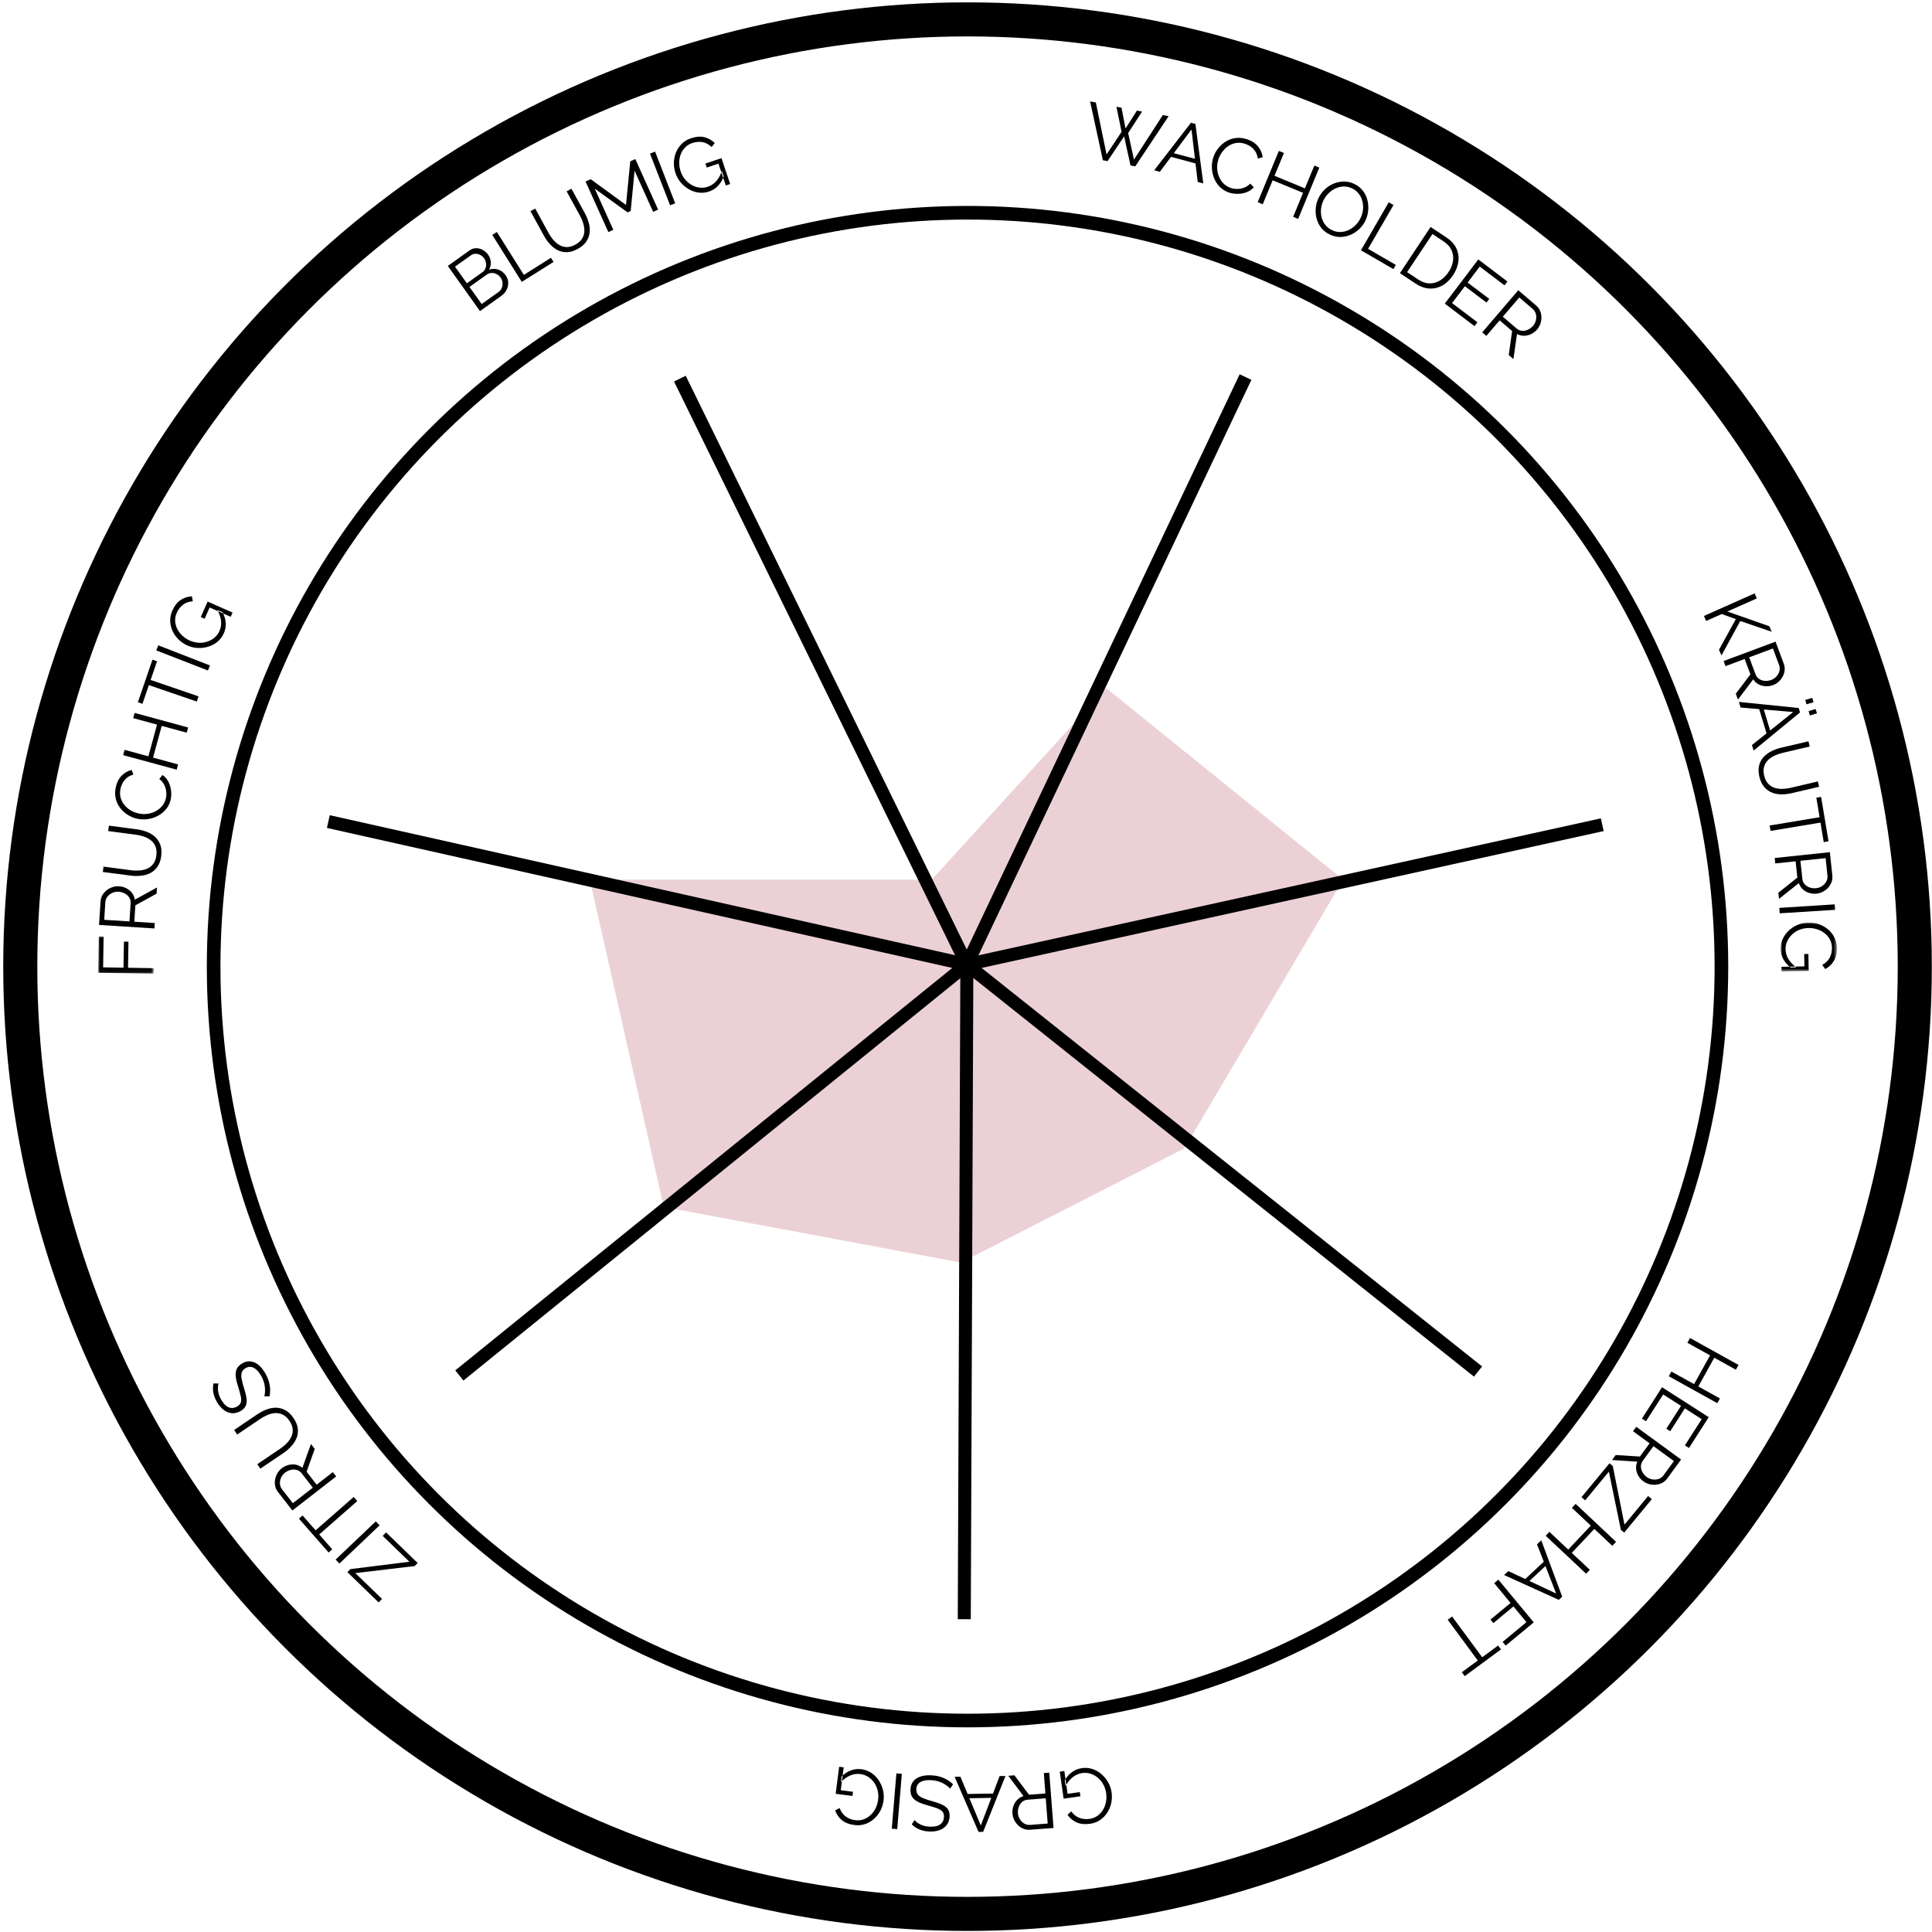
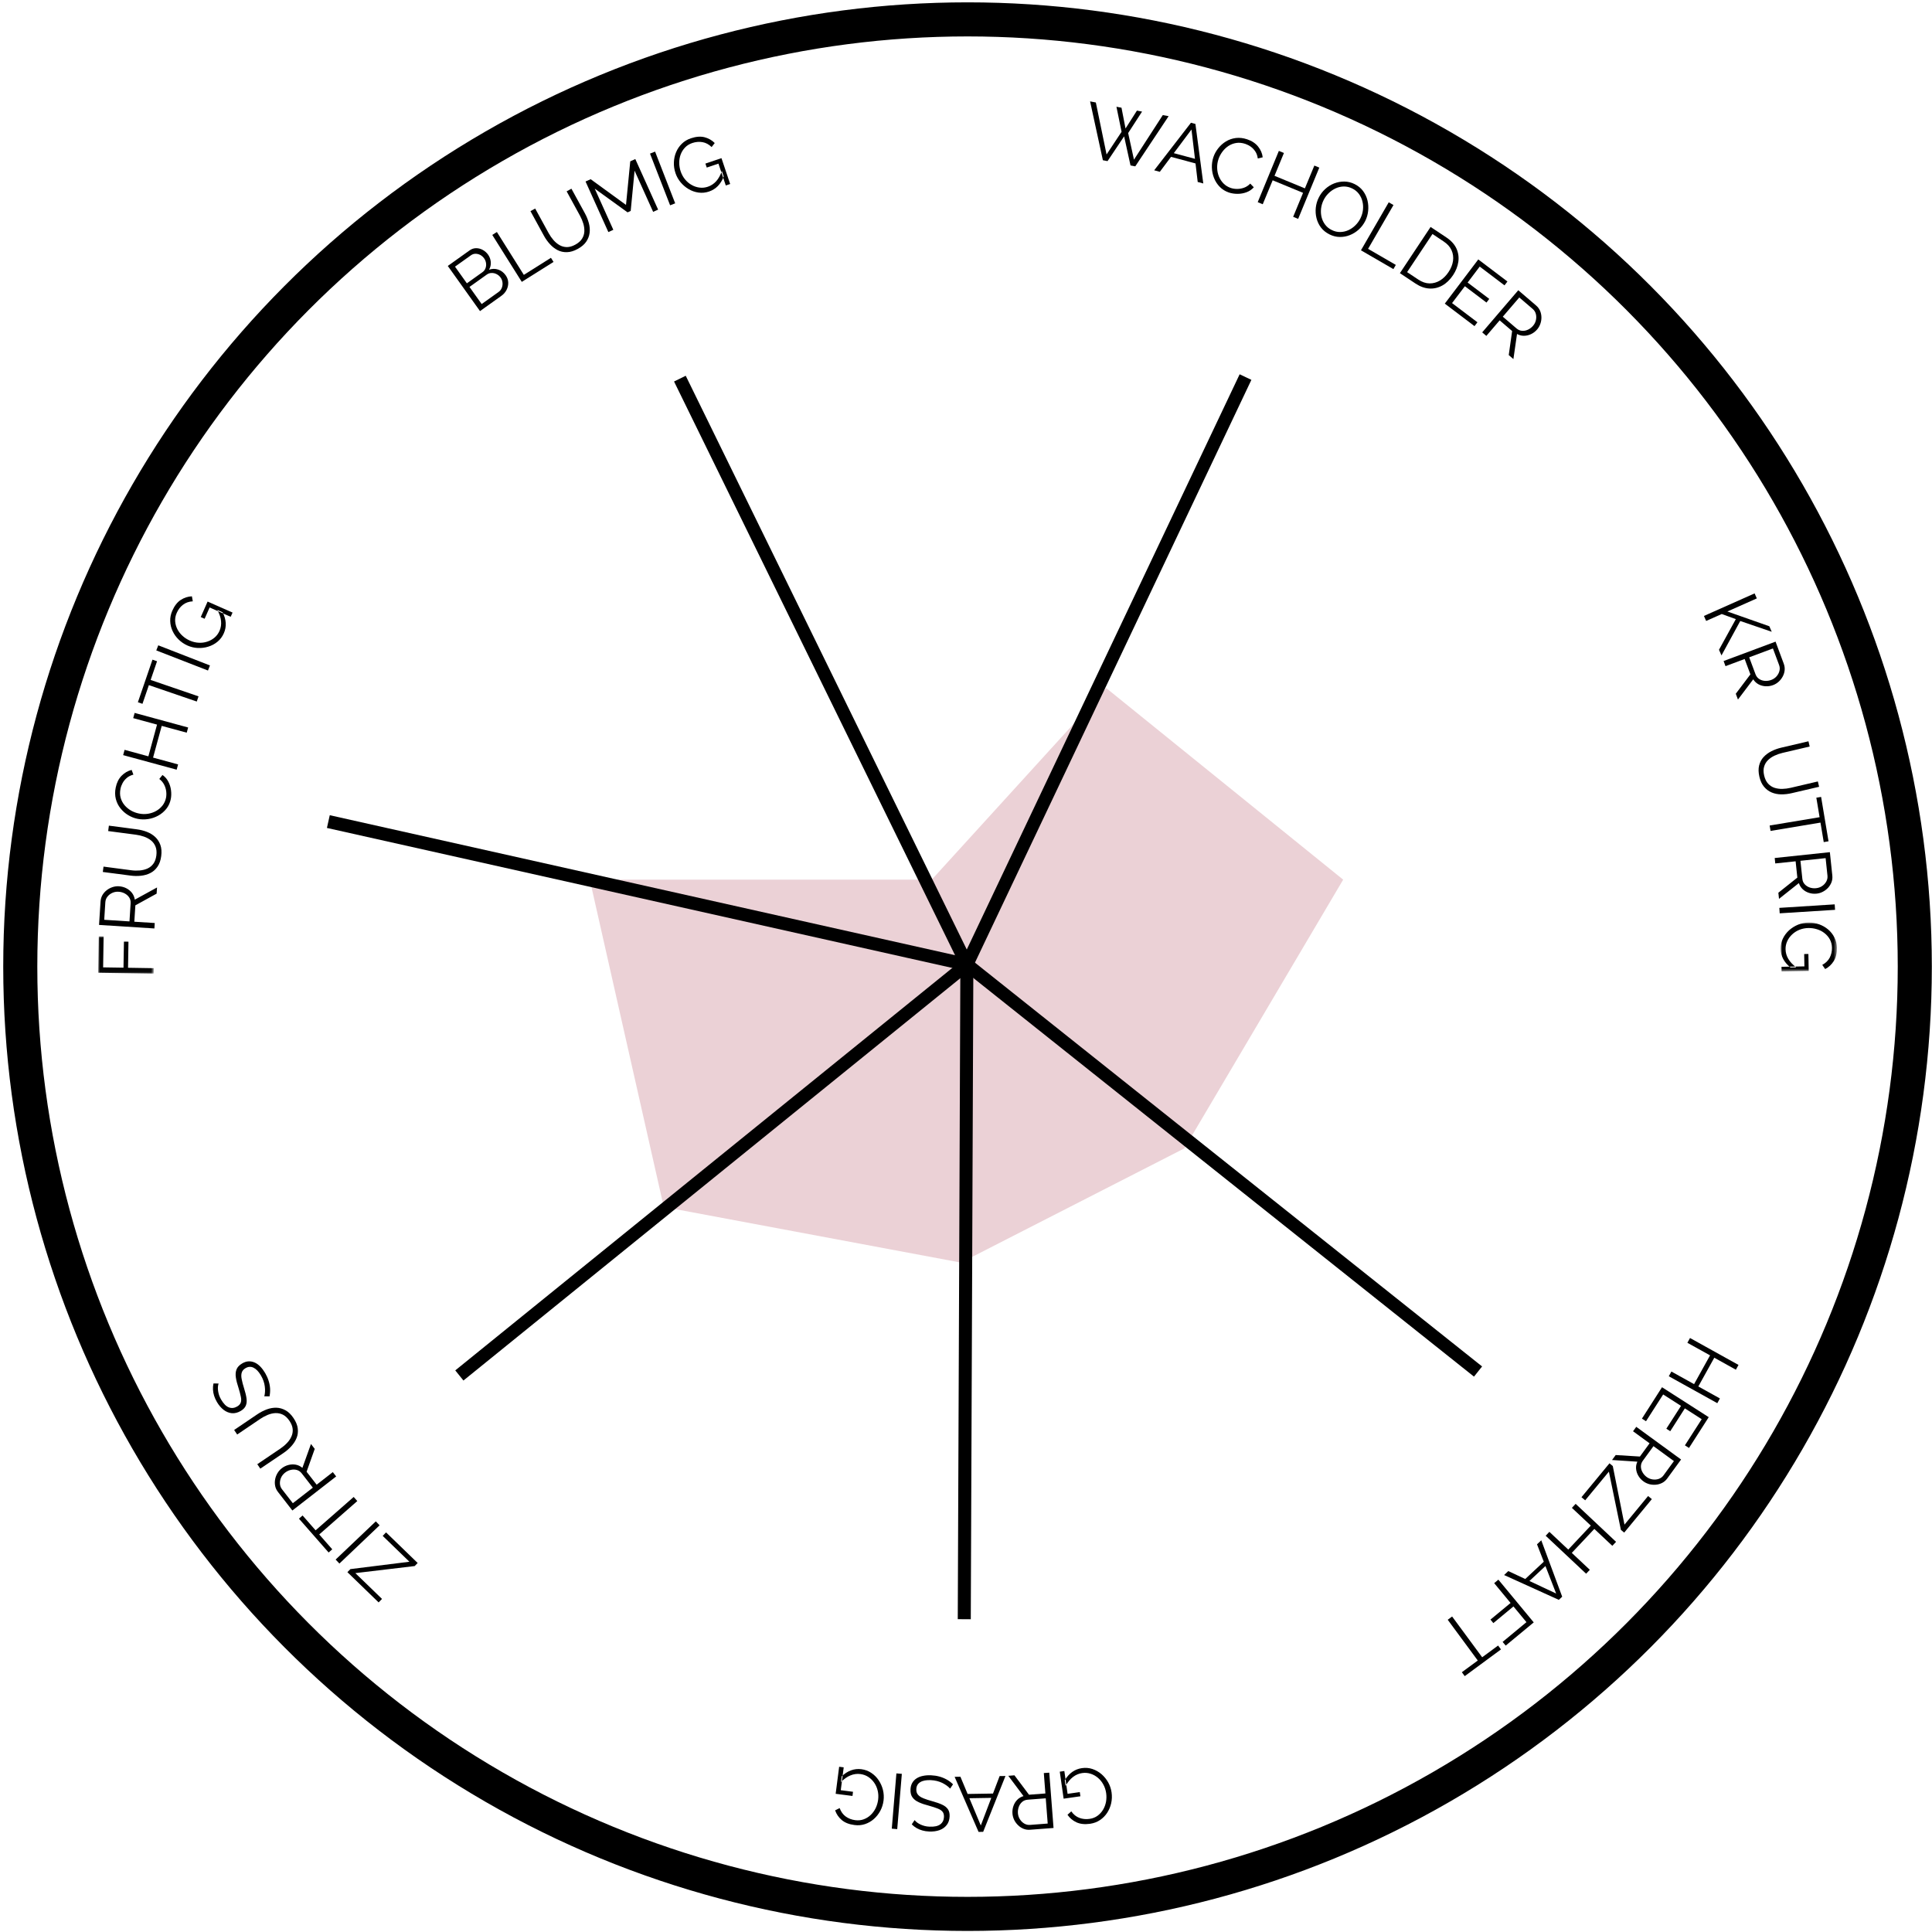
<svg xmlns="http://www.w3.org/2000/svg" xmlns:xlink="http://www.w3.org/1999/xlink" width="567px" height="567px" viewBox="0 0 567 567" version="1.1">
  <title>Group 4</title>
  <defs>
    <polygon id="path-1" points="0 0 16.501 0 16.501 14.339 0 14.339" />
    <polygon id="path-3" points="0 0 16.3 0 16.3 10.944 0 10.944" />
  </defs>
  <g id="Page-1" stroke="none" stroke-width="1" fill="none" fill-rule="evenodd">
    <g id="Desktop-HD" transform="translate(-88, -1307)">
      <g id="Group-4" transform="translate(93.949, 1312.689)">
        <polygon id="Fill-1" fill="#EBD1D6" points="318.692 196.242 388.241 252.469 341.643 331.331 276.078 364.857 188.853 348.533 167.144 252.469 267.501 252.469" />
        <g id="Group-2">
          <g id="Group-114" transform="translate(22.865, 24.065)">
            <g id="Group-106">
              <path d="M118.117,51.727 C117.796,51.276 117.406,50.94 116.932,50.703 C116.466,50.458 115.977,50.351 115.465,50.359 C114.953,50.367 114.479,50.52 114.043,50.833 L108.969,54.455 L112.545,59.476 L117.49,55.946 C117.941,55.625 118.262,55.22 118.453,54.731 C118.644,54.234 118.72,53.722 118.659,53.187 C118.606,52.652 118.43,52.163 118.117,51.727 L118.117,51.727 Z M104.72,48.502 L108.205,53.393 L112.759,50.137 C113.195,49.832 113.501,49.442 113.669,48.976 C113.845,48.502 113.898,48.013 113.829,47.493 C113.761,46.981 113.577,46.507 113.279,46.087 C112.958,45.636 112.568,45.3 112.125,45.063 C111.674,44.834 111.208,44.719 110.727,44.719 C110.245,44.727 109.794,44.88 109.382,45.178 L104.72,48.502 Z M119.584,51.024 C120.05,51.681 120.31,52.384 120.341,53.149 C120.371,53.898 120.203,54.624 119.852,55.327 C119.492,56.022 118.98,56.611 118.308,57.084 L112.056,61.547 L102.603,48.296 L108.984,43.741 C109.603,43.298 110.26,43.076 110.956,43.084 C111.636,43.091 112.293,43.267 112.897,43.611 C113.508,43.947 114.013,44.406 114.418,44.964 C114.892,45.621 115.152,46.347 115.22,47.149 C115.281,47.952 115.113,48.701 114.708,49.396 C115.625,49.083 116.527,49.068 117.406,49.366 C118.277,49.656 119.003,50.214 119.584,51.024 L119.584,51.024 Z" id="Fill-2" fill="#000000" />
              <polygon id="Fill-4" fill="#000000" points="124.318 52.97 115.66 39.191 117.012 38.335 124.922 50.914 132.878 45.908 133.634 47.116" />
              <path d="M140.745,43.297 C139.621,43.916 138.559,44.237 137.558,44.252 C136.565,44.283 135.647,44.076 134.822,43.648 C133.997,43.22 133.248,42.64 132.568,41.891 C131.887,41.149 131.299,40.316 130.802,39.407 L126.866,32.208 L128.25,31.451 L132.193,38.65 C132.598,39.384 133.072,40.072 133.607,40.691 C134.157,41.317 134.753,41.822 135.411,42.189 C136.068,42.563 136.779,42.754 137.55,42.762 C138.322,42.77 139.148,42.525 140.034,42.043 C140.944,41.547 141.601,40.958 142.014,40.286 C142.426,39.621 142.648,38.91 142.678,38.161 C142.709,37.412 142.61,36.64 142.373,35.861 C142.136,35.074 141.822,34.325 141.425,33.599 L137.482,26.4 L138.888,25.628 L142.831,32.827 C143.351,33.774 143.741,34.745 144.008,35.739 C144.268,36.732 144.344,37.68 144.222,38.597 C144.108,39.514 143.771,40.377 143.221,41.188 C142.671,41.99 141.845,42.693 140.745,43.297" id="Fill-6" fill="#000000" />
              <polygon id="Fill-8" fill="#000000" points="162.869 32.423 157.42 20.341 156.282 32.148 155.365 32.569 145.735 25.614 151.184 37.689 149.725 38.354 143.03 23.512 144.535 22.84 154.906 30.383 156.152 17.597 157.634 16.925 164.329 31.766" />
              <polygon id="Fill-10" fill="#000000" points="167.848 30.497 161.948 15.327 163.438 14.739 169.338 29.917" />
              <path d="M182.035,18.269 L178.603,19.423 L178.206,18.254 L182.921,16.664 L185.474,24.245 L184.19,24.681 L182.035,18.269 Z M179.276,26.454 C178.244,26.805 177.22,26.905 176.181,26.76 C175.149,26.614 174.186,26.278 173.277,25.743 C172.375,25.208 171.588,24.536 170.915,23.726 C170.25,22.923 169.754,22.029 169.425,21.043 C169.073,19.996 168.913,18.949 168.959,17.895 C168.997,16.84 169.211,15.846 169.608,14.906 C169.998,13.966 170.564,13.141 171.29,12.43 C172.016,11.72 172.895,11.185 173.919,10.841 C175.44,10.329 176.785,10.222 177.954,10.52 C179.115,10.825 180.117,11.391 180.942,12.224 L180.033,13.401 C179.222,12.614 178.328,12.132 177.35,11.964 C176.372,11.788 175.371,11.88 174.362,12.216 C173.506,12.507 172.795,12.942 172.23,13.538 C171.664,14.134 171.236,14.815 170.946,15.587 C170.663,16.366 170.518,17.176 170.526,18.032 C170.533,18.888 170.671,19.721 170.946,20.546 C171.244,21.418 171.664,22.197 172.214,22.87 C172.765,23.55 173.407,24.1 174.148,24.513 C174.882,24.941 175.669,25.201 176.479,25.3 C177.297,25.407 178.114,25.323 178.924,25.048 C179.864,24.734 180.675,24.199 181.362,23.443 C182.035,22.694 182.6,21.693 183.036,20.447 L183.579,22.06 C182.707,24.322 181.271,25.781 179.276,26.454 L179.276,26.454 Z" id="Fill-12" fill="#000000" />
              <polygon id="Fill-14" fill="#000000" points="298.838 1.574 300.321 1.857 301.505 7.956 304.852 2.705 306.358 2.996 302.277 9.293 303.981 17.104 312.441 4.02 314.153 4.341 304.363 19.068 302.965 18.8 301.092 10.264 296.224 17.531 294.856 17.272 291.104 0 292.793 0.321 295.941 15.583 300.343 8.926" />
              <path d="M321.885,16.859 L320.861,8.254 L315.672,15.193 L321.885,16.859 Z M320.708,6.267 L322.015,6.618 L324.323,24.089 L322.687,23.653 L322.045,18.212 L314.854,16.278 L311.568,20.672 L309.917,20.222 L320.708,6.267 Z" id="Fill-16" fill="#000000" />
              <path d="M327.288,16.366 C327.609,15.418 328.083,14.555 328.717,13.76 C329.344,12.965 330.093,12.293 330.964,11.758 C331.843,11.223 332.806,10.886 333.868,10.749 C334.93,10.619 336.046,10.741 337.2,11.131 C338.576,11.59 339.646,12.3 340.417,13.263 C341.174,14.219 341.633,15.266 341.763,16.412 L340.318,16.748 C340.211,15.953 339.974,15.273 339.6,14.708 C339.225,14.134 338.782,13.668 338.27,13.301 C337.758,12.935 337.215,12.66 336.657,12.468 C335.725,12.163 334.839,12.071 334.013,12.201 C333.18,12.331 332.416,12.621 331.721,13.072 C331.025,13.531 330.429,14.096 329.932,14.776 C329.428,15.449 329.038,16.183 328.778,16.962 C328.495,17.818 328.366,18.682 328.396,19.561 C328.419,20.447 328.595,21.272 328.916,22.052 C329.237,22.824 329.68,23.512 330.268,24.1 C330.849,24.689 331.56,25.124 332.385,25.407 C332.959,25.598 333.585,25.697 334.265,25.697 C334.946,25.697 335.618,25.575 336.291,25.33 C336.956,25.094 337.567,24.689 338.102,24.131 L339.149,25.208 C338.576,25.865 337.857,26.355 337.009,26.668 C336.161,26.981 335.289,27.134 334.38,27.134 C333.471,27.134 332.615,27.004 331.835,26.744 C330.781,26.385 329.886,25.835 329.153,25.078 C328.419,24.329 327.861,23.458 327.471,22.48 C327.089,21.509 326.875,20.485 326.845,19.415 C326.814,18.353 326.967,17.337 327.288,16.366" id="Fill-18" fill="#000000" />
              <polygon id="Fill-20" fill="#000000" points="358.372 19.437 352.167 34.478 350.699 33.881 353.604 26.843 344.685 23.159 341.773 30.19 340.298 29.579 346.504 14.531 347.994 15.143 345.228 21.845 354.146 25.528 356.92 18.834" />
              <path d="M359.641,28.961 C359.244,29.755 358.999,30.581 358.892,31.444 C358.793,32.3 358.839,33.141 359.03,33.943 C359.221,34.753 359.572,35.487 360.069,36.152 C360.566,36.817 361.208,37.352 362.01,37.742 C362.835,38.162 363.669,38.353 364.517,38.338 C365.35,38.322 366.152,38.139 366.909,37.795 C367.673,37.444 368.361,36.97 368.965,36.366 C369.576,35.77 370.057,35.09 370.44,34.333 C370.829,33.546 371.082,32.721 371.181,31.865 C371.28,31.009 371.234,30.176 371.028,29.358 C370.837,28.54 370.485,27.807 369.989,27.149 C369.5,26.492 368.858,25.965 368.07,25.575 C367.245,25.162 366.42,24.971 365.579,24.979 C364.746,24.987 363.944,25.17 363.187,25.514 C362.423,25.865 361.735,26.332 361.124,26.935 C360.505,27.531 360.015,28.212 359.641,28.961 M361.361,39.033 C360.336,38.521 359.503,37.856 358.869,37.031 C358.242,36.206 357.807,35.288 357.555,34.287 C357.302,33.279 357.234,32.254 357.341,31.207 C357.455,30.168 357.738,29.175 358.212,28.242 C358.686,27.272 359.32,26.431 360.107,25.72 C360.879,25.01 361.758,24.459 362.721,24.077 C363.691,23.703 364.693,23.519 365.732,23.527 C366.764,23.542 367.765,23.787 368.735,24.268 C369.759,24.78 370.592,25.46 371.211,26.293 C371.838,27.134 372.266,28.059 372.511,29.068 C372.755,30.076 372.816,31.1 372.709,32.14 C372.602,33.179 372.32,34.157 371.869,35.074 C371.38,36.045 370.745,36.886 369.966,37.596 C369.186,38.307 368.315,38.857 367.352,39.24 C366.397,39.629 365.396,39.805 364.364,39.79 C363.332,39.774 362.339,39.522 361.361,39.033" id="Fill-22" fill="#000000" />
              <polygon id="Fill-24" fill="#000000" points="370.597 43.704 378.751 29.619 380.142 30.422 372.691 43.276 380.83 47.992 380.119 49.222" />
              <path d="M396.293,50.096 C397.019,49.011 397.454,47.918 397.615,46.81 C397.768,45.71 397.623,44.663 397.179,43.677 C396.736,42.691 395.957,41.827 394.848,41.094 L391.585,38.923 L384.142,50.111 L387.412,52.282 C388.528,53.031 389.636,53.405 390.729,53.421 C391.822,53.428 392.854,53.138 393.809,52.557 C394.764,51.976 395.59,51.151 396.293,50.096 L396.293,50.096 Z M382.025,50.41 L391.035,36.852 L395.636,39.909 C397.072,40.864 398.066,41.965 398.631,43.21 C399.189,44.456 399.365,45.748 399.174,47.093 C398.975,48.438 398.463,49.737 397.638,50.983 C396.721,52.358 395.659,53.382 394.459,54.047 C393.251,54.712 391.975,55.003 390.63,54.919 C389.285,54.834 387.947,54.345 386.618,53.466 L382.025,50.41 Z" id="Fill-26" fill="#000000" />
              <polygon id="Fill-28" fill="#000000" points="404.778 64.828 403.922 65.959 395.202 59.356 405.03 46.38 413.582 52.86 412.726 53.992 405.451 48.481 401.905 53.166 408.248 57.966 407.438 59.043 401.095 54.244 397.334 59.196" />
              <path d="M412.226,63.187 L416.269,66.649 C416.758,67.061 417.293,67.291 417.882,67.329 C418.47,67.375 419.059,67.26 419.624,66.993 C420.19,66.725 420.679,66.351 421.099,65.862 C421.535,65.365 421.81,64.807 421.947,64.188 C422.085,63.569 422.077,62.973 421.924,62.384 C421.772,61.803 421.458,61.307 420.992,60.909 L417.064,57.547 L412.226,63.187 Z M406.181,67.787 L416.766,55.422 L421.986,59.893 C422.528,60.351 422.91,60.879 423.17,61.475 C423.422,62.071 423.545,62.705 423.56,63.363 C423.568,64.02 423.468,64.662 423.247,65.273 C423.04,65.884 422.727,66.427 422.322,66.909 C421.817,67.497 421.229,67.963 420.556,68.284 C419.876,68.613 419.181,68.781 418.455,68.789 C417.744,68.796 417.056,68.62 416.399,68.261 L415.337,75.628 L413.969,74.452 L414.962,67.398 L411.302,64.264 L407.396,68.827 L406.181,67.787 Z" id="Fill-30" fill="#000000" />
              <polygon id="Fill-32" fill="#000000" points="471.253 151.014 486.125 144.396 486.775 145.863 478.131 149.707 490.443 154.04 491.154 155.66 481.914 152.497 476.404 162.6 475.671 160.941 480.615 151.946 476.481 150.448 471.903 152.481" />
              <path d="M484.538,163.153 L486.395,168.136 C486.624,168.74 486.984,169.206 487.48,169.519 C487.969,169.84 488.535,170.023 489.162,170.069 C489.788,170.107 490.407,170.016 491.011,169.794 C491.622,169.565 492.142,169.213 492.562,168.74 C492.975,168.266 493.266,167.738 493.411,167.15 C493.564,166.561 493.525,165.988 493.311,165.407 L491.5,160.555 L484.538,163.153 Z M477.026,164.246 L492.272,158.552 L494.672,165.002 C494.916,165.66 495.008,166.309 494.939,166.959 C494.878,167.601 494.679,168.22 494.366,168.801 C494.053,169.381 493.655,169.886 493.174,170.321 C492.685,170.757 492.157,171.078 491.569,171.3 C490.835,171.575 490.102,171.689 489.353,171.651 C488.596,171.605 487.908,171.422 487.274,171.078 C486.64,170.734 486.128,170.245 485.723,169.611 L481.237,175.549 L480.602,173.845 L484.89,168.159 L483.208,163.65 L477.583,165.751 L477.026,164.246 Z" id="Fill-34" fill="#000000" />
-               <path d="M501.972,178.945 L504.035,178.318 L504.417,179.587 L502.361,180.221 L501.972,178.945 Z M500.978,175.674 L503.042,175.047 L503.424,176.324 L501.368,176.95 L500.978,175.674 Z M490.684,184.631 L497.455,179.213 L488.819,178.471 L490.684,184.631 Z M499.06,178.028 L499.45,179.327 L485.839,190.523 L485.342,188.903 L489.629,185.472 L487.467,178.357 L482.01,177.89 L481.506,176.24 L499.06,178.028 Z" id="Fill-36" fill="#000000" />
              <path d="M487.531,198.208 C487.24,196.954 487.21,195.846 487.454,194.883 C487.699,193.913 488.142,193.087 488.769,192.407 C489.403,191.727 490.175,191.161 491.069,190.703 C491.971,190.252 492.926,189.908 493.935,189.671 L501.929,187.799 L502.288,189.335 L494.302,191.207 C493.476,191.398 492.697,191.673 491.948,192.025 C491.191,192.384 490.557,192.827 490.022,193.362 C489.487,193.897 489.113,194.532 488.906,195.273 C488.685,196.014 488.7,196.878 488.929,197.856 C489.166,198.865 489.556,199.66 490.091,200.233 C490.618,200.806 491.245,201.211 491.956,201.448 C492.674,201.677 493.438,201.784 494.264,201.769 C495.074,201.746 495.891,201.647 496.694,201.456 L504.688,199.583 L505.055,201.15 L497.061,203.015 C495.998,203.267 494.967,203.381 493.943,203.374 C492.919,203.358 491.979,203.175 491.13,202.816 C490.274,202.457 489.533,201.906 488.906,201.157 C488.272,200.416 487.814,199.43 487.531,198.208" id="Fill-38" fill="#000000" />
              <polygon id="Fill-40" fill="#000000" points="506.413 217.384 505.457 211.66 490.807 214.105 490.54 212.516 505.198 210.078 504.242 204.354 505.641 204.124 507.819 217.147" />
              <path d="M499.576,222.869 L500.134,228.158 C500.202,228.792 500.432,229.335 500.837,229.763 C501.234,230.198 501.731,230.512 502.327,230.718 C502.923,230.917 503.55,230.978 504.184,230.909 C504.834,230.84 505.43,230.634 505.95,230.275 C506.469,229.923 506.882,229.48 507.165,228.945 C507.455,228.418 507.57,227.844 507.509,227.241 L506.966,222.09 L499.576,222.869 Z M492.025,222.052 L508.212,220.34 L508.93,227.18 C508.999,227.883 508.93,228.54 508.701,229.144 C508.471,229.747 508.135,230.298 507.692,230.787 C507.241,231.268 506.729,231.658 506.148,231.956 C505.575,232.262 504.971,232.438 504.352,232.506 C503.573,232.59 502.831,232.522 502.113,232.292 C501.402,232.071 500.776,231.712 500.248,231.222 C499.729,230.733 499.347,230.13 499.11,229.419 L493.286,234.042 L493.095,232.246 L498.666,227.806 L498.162,223.022 L492.186,223.649 L492.025,222.052 Z" id="Fill-42" fill="#000000" />
              <polygon id="Fill-44" fill="#000000" points="493.382 236.687 509.629 235.656 509.736 237.261 493.489 238.285" />
              <g id="Group-48" transform="translate(493.769, 240.996)">
                <mask id="mask-2" fill="white">
                  <use xlink:href="#path-1" />
                </mask>
                <g id="Clip-47" />
                <path d="M6.971,12.864 L6.903,9.242 L8.141,9.219 L8.232,14.194 L0.231,14.339 L0.208,12.986 L6.971,12.864 Z M0.002,7.767 C-0.021,6.674 0.193,5.665 0.644,4.725 C1.087,3.785 1.714,2.967 2.485,2.257 C3.273,1.561 4.151,1.011 5.122,0.613 C6.093,0.224 7.101,0.017 8.133,0.002 C9.234,-0.021 10.281,0.147 11.266,0.506 C12.26,0.866 13.154,1.37 13.926,2.027 C14.706,2.685 15.325,3.472 15.775,4.381 C16.242,5.291 16.479,6.284 16.501,7.369 C16.532,8.974 16.226,10.289 15.584,11.305 C14.95,12.329 14.109,13.109 13.062,13.651 L12.214,12.421 C13.208,11.886 13.941,11.175 14.4,10.304 C14.851,9.417 15.08,8.447 15.057,7.377 C15.042,6.475 14.828,5.665 14.438,4.939 C14.048,4.228 13.513,3.609 12.864,3.105 C12.222,2.593 11.488,2.211 10.663,1.966 C9.853,1.714 9.012,1.592 8.141,1.607 C7.224,1.622 6.36,1.79 5.542,2.111 C4.732,2.432 4.014,2.883 3.395,3.464 C2.768,4.037 2.287,4.702 1.943,5.443 C1.591,6.192 1.423,6.995 1.438,7.851 C1.461,8.844 1.721,9.784 2.241,10.655 C2.753,11.534 3.54,12.367 4.587,13.162 L2.898,13.193 C1.003,11.68 0.04,9.868 0.002,7.767 L0.002,7.767 Z" id="Fill-46" fill="#000000" mask="url(#mask-2)" />
              </g>
              <polygon id="Fill-49" fill="#000000" points="475.178 382.048 460.941 374.146 461.705 372.763 468.362 376.462 473.054 368.017 466.397 364.326 467.169 362.92 481.399 370.822 480.627 372.228 474.292 368.705 469.607 377.142 475.943 380.657" />
              <polygon id="Fill-51" fill="#000000" points="454.252 387.347 453.06 386.576 458.952 377.367 472.663 386.155 466.87 395.189 465.67 394.424 470.599 386.744 465.655 383.572 461.367 390.275 460.221 389.541 464.524 382.839 459.289 379.491" />
              <path d="M456.446,394.661 L453.313,398.956 C452.939,399.476 452.755,400.034 452.755,400.622 C452.763,401.211 452.916,401.784 453.229,402.326 C453.535,402.877 453.955,403.343 454.467,403.725 C455.002,404.099 455.583,404.344 456.209,404.428 C456.836,404.52 457.432,404.459 457.998,404.268 C458.571,404.061 459.037,403.725 459.396,403.228 L462.446,399.04 L456.446,394.661 Z M451.395,388.991 L464.547,398.582 L460.489,404.138 C460.084,404.703 459.58,405.139 459.007,405.437 C458.426,405.735 457.814,405.918 457.157,405.972 C456.492,406.033 455.85,405.979 455.224,405.819 C454.597,405.643 454.031,405.383 453.519,405.009 C452.893,404.558 452.388,404.008 452.006,403.358 C451.624,402.716 451.41,402.028 451.341,401.31 C451.28,400.592 451.402,399.896 451.716,399.216 L444.287,398.727 L445.357,397.267 L452.465,397.71 L455.3,393.828 L450.447,390.29 L451.395,388.991 Z" id="Fill-53" fill="#000000" />
              <polygon id="Fill-55" fill="#000000" points="444.505 400.498 447.937 417.693 454.868 409.294 455.969 410.203 447.853 420.031 446.882 419.229 443.359 402.141 436.404 410.555 435.311 409.646 443.527 399.695" />
              <polygon id="Fill-57" fill="#000000" points="436.676 432.097 424.808 420.955 425.893 419.808 431.434 425.013 438.052 417.974 432.504 412.77 433.604 411.593 445.465 422.743 444.365 423.912 439.084 418.952 432.473 425.983 437.762 430.951" />
              <path d="M420.041,434.232 L427.882,437.915 L424.741,429.845 L420.041,434.232 Z M429.655,438.84 L428.661,439.765 L412.605,432.482 L413.843,431.32 L418.81,433.651 L424.252,428.576 L422.265,423.464 L423.518,422.294 L429.655,438.84 Z" id="Fill-59" fill="#000000" />
              <polygon id="Fill-61" fill="#000000" points="410.928 433.843 421.306 446.384 413.075 453.194 412.174 452.109 419.166 446.316 415.353 441.7 409.453 446.591 408.605 445.559 414.504 440.683 409.697 434.867" />
              <polygon id="Fill-63" fill="#000000" points="400.211 461.01 404.881 457.571 396.061 445.61 397.353 444.655 406.172 456.615 410.849 453.176 411.69 454.315 401.052 462.156" />
              <path d="M288.703,489.153 C289.781,488.993 290.813,489.084 291.799,489.413 C292.792,489.749 293.679,490.261 294.473,490.942 C295.261,491.637 295.918,492.439 296.43,493.356 C296.934,494.274 297.263,495.244 297.408,496.276 C297.561,497.361 297.523,498.423 297.293,499.455 C297.064,500.472 296.667,501.412 296.109,502.275 C295.551,503.123 294.848,503.834 294,504.4 C293.159,504.965 292.196,505.324 291.118,505.485 C289.529,505.706 288.199,505.561 287.106,505.057 C286.006,504.553 285.134,503.811 284.47,502.841 L285.585,501.847 C286.243,502.772 287.03,503.406 287.954,503.75 C288.887,504.102 289.88,504.201 290.943,504.048 C291.837,503.926 292.616,503.62 293.281,503.139 C293.946,502.657 294.489,502.053 294.909,501.358 C295.337,500.647 295.62,499.868 295.78,499.027 C295.925,498.194 295.941,497.338 295.818,496.475 C295.688,495.573 295.413,494.724 294.993,493.968 C294.58,493.196 294.045,492.539 293.396,491.989 C292.746,491.446 292.035,491.041 291.241,490.796 C290.453,490.544 289.643,490.475 288.795,490.598 C287.817,490.735 286.923,491.117 286.105,491.736 C285.303,492.348 284.569,493.227 283.912,494.373 L283.675,492.692 C284.943,490.628 286.625,489.451 288.703,489.153 L288.703,489.153 Z M284.5,496.696 L288.084,496.184 L288.26,497.415 L283.338,498.118 L282.207,490.193 L283.545,490.002 L284.5,496.696 Z" id="Fill-65" fill="#000000" />
              <path d="M278.091,498.012 L272.794,498.417 C272.152,498.471 271.602,498.685 271.159,499.074 C270.716,499.457 270.387,499.946 270.173,500.542 C269.959,501.13 269.875,501.742 269.921,502.384 C269.974,503.041 270.165,503.637 270.509,504.172 C270.846,504.707 271.274,505.127 271.801,505.433 C272.321,505.731 272.886,505.861 273.49,505.815 L278.664,505.418 L278.091,498.012 Z M279.122,490.485 L280.376,506.717 L273.513,507.236 C272.817,507.298 272.168,507.198 271.564,506.954 C270.953,506.709 270.418,506.358 269.951,505.891 C269.478,505.433 269.095,504.906 268.813,504.325 C268.538,503.736 268.369,503.133 268.324,502.514 C268.262,501.734 268.354,500.993 268.599,500.282 C268.843,499.571 269.218,498.96 269.722,498.448 C270.227,497.928 270.838,497.569 271.564,497.363 L267.101,491.409 L268.904,491.264 L273.176,496.958 L277.984,496.591 L277.525,490.599 L279.122,490.485 Z" id="Fill-67" fill="#000000" />
              <path d="M255.682,497.989 L259.03,505.983 L262.11,497.882 L255.682,497.989 Z M259.725,507.848 L258.373,507.871 L251.349,491.707 L253.046,491.677 L255.163,496.736 L262.606,496.614 L264.555,491.486 L266.267,491.463 L259.725,507.848 Z" id="Fill-69" fill="#000000" />
              <path d="M239.599,504.408 C239.813,504.676 240.073,504.92 240.371,505.142 C240.669,505.356 241.005,505.547 241.38,505.723 C241.754,505.891 242.152,506.028 242.587,506.143 C243.015,506.25 243.481,506.319 243.971,506.334 C245.384,506.403 246.447,506.166 247.127,505.661 C247.815,505.149 248.181,504.423 248.22,503.499 C248.243,502.857 248.113,502.337 247.815,501.97 C247.517,501.588 247.035,501.267 246.378,501.015 C245.713,500.747 244.865,500.48 243.841,500.189 C242.687,499.899 241.701,499.563 240.875,499.188 C240.05,498.829 239.423,498.34 238.988,497.752 C238.552,497.163 238.353,496.376 238.399,495.398 C238.43,494.656 238.606,494.014 238.919,493.472 C239.232,492.937 239.653,492.494 240.195,492.15 C240.723,491.814 241.357,491.561 242.083,491.424 C242.809,491.271 243.596,491.217 244.452,491.256 C245.293,491.294 246.095,491.416 246.859,491.622 C247.624,491.829 248.342,492.127 249.007,492.494 C249.687,492.868 250.306,493.342 250.879,493.9 L250.023,495.168 C249.748,494.848 249.412,494.549 249.015,494.267 C248.625,493.984 248.181,493.724 247.7,493.48 C247.211,493.25 246.684,493.067 246.118,492.922 C245.545,492.784 244.956,492.708 244.345,492.677 C243.046,492.624 242.022,492.807 241.28,493.258 C240.539,493.701 240.142,494.381 240.104,495.314 C240.073,495.979 240.233,496.529 240.585,496.942 C240.929,497.369 241.472,497.721 242.19,498.011 C242.916,498.302 243.802,498.592 244.857,498.883 C245.981,499.188 246.921,499.517 247.685,499.876 C248.449,500.228 249.015,500.679 249.381,501.221 C249.756,501.764 249.916,502.467 249.878,503.338 C249.832,504.339 249.549,505.188 249.022,505.852 C248.502,506.525 247.792,507.029 246.913,507.35 C246.019,507.671 245.01,507.801 243.887,507.755 C243.168,507.732 242.503,507.625 241.892,507.45 C241.28,507.282 240.715,507.052 240.195,506.754 C239.683,506.456 239.202,506.089 238.766,505.654 L239.599,504.408 Z" id="Fill-71" fill="#000000" />
              <polygon id="Fill-73" fill="#000000" points="235.856 490.832 234.503 507.057 232.906 506.919 234.259 490.702" />
              <path d="M217.933,495.631 L221.525,496.097 L221.372,497.32 L216.435,496.685 L217.459,488.753 L218.797,488.921 L217.933,495.631 Z M223.994,489.471 C225.071,489.616 226.049,489.976 226.905,490.556 C227.776,491.137 228.495,491.863 229.076,492.742 C229.656,493.613 230.069,494.561 230.321,495.577 C230.566,496.601 230.619,497.625 230.49,498.657 C230.352,499.742 230.031,500.759 229.534,501.691 C229.037,502.616 228.403,503.418 227.639,504.091 C226.875,504.763 226.011,505.26 225.048,505.581 C224.078,505.91 223.054,505.994 221.984,505.856 C220.386,505.658 219.133,505.161 218.216,504.381 C217.299,503.602 216.657,502.654 216.275,501.538 L217.605,500.881 C217.994,501.943 218.583,502.776 219.393,503.357 C220.195,503.93 221.128,504.297 222.19,504.427 C223.084,504.542 223.917,504.458 224.681,504.167 C225.453,503.885 226.133,503.457 226.729,502.883 C227.326,502.318 227.807,501.645 228.182,500.881 C228.548,500.109 228.785,499.292 228.9,498.428 C229.015,497.519 228.976,496.64 228.778,495.791 C228.579,494.935 228.243,494.164 227.761,493.46 C227.28,492.757 226.691,492.184 226.003,491.733 C225.316,491.282 224.551,491.007 223.695,490.893 C222.71,490.763 221.754,490.893 220.807,491.275 C219.859,491.649 218.927,492.299 217.987,493.239 L218.208,491.55 C219.974,489.899 221.907,489.204 223.994,489.471 L223.994,489.471 Z" id="Fill-75" fill="#000000" />
              <polygon id="Fill-77" fill="#000000" points="92.883 429.85 75.474 431.921 83.3 439.495 82.306 440.519 73.143 431.646 74.022 430.744 91.34 428.582 83.499 420.993 84.484 419.969 93.762 428.948" />
              <polygon id="Fill-79" fill="#000000" points="82.588 417.895 70.795 429.114 69.687 427.944 81.479 416.733" />
              <polygon id="Fill-81" fill="#000000" points="59.989 415.006 63.81 419.362 74.983 409.572 76.046 410.772 64.873 420.577 68.694 424.933 67.632 425.873 58.919 415.938" />
              <path d="M62.997,406.842 L59.734,402.646 C59.337,402.142 58.855,401.805 58.29,401.645 C57.724,401.492 57.128,401.484 56.517,401.629 C55.905,401.775 55.347,402.042 54.843,402.44 C54.323,402.845 53.933,403.334 53.674,403.907 C53.421,404.488 53.307,405.084 53.337,405.688 C53.376,406.291 53.574,406.826 53.949,407.315 L57.128,411.404 L62.997,406.842 Z M69.845,403.548 L56.99,413.544 L52.772,408.11 C52.344,407.56 52.061,406.964 51.939,406.33 C51.809,405.688 51.809,405.046 51.931,404.396 C52.053,403.746 52.283,403.15 52.619,402.585 C52.948,402.027 53.36,401.561 53.857,401.171 C54.468,400.689 55.141,400.361 55.867,400.177 C56.593,399.994 57.311,399.963 58.014,400.101 C58.725,400.239 59.359,400.552 59.933,401.033 L62.447,394.025 L63.555,395.462 L61.163,402.172 L64.121,405.97 L68.859,402.279 L69.845,403.548 Z" id="Fill-83" fill="#000000" />
              <path d="M57.317,386.407 C58.036,387.469 58.456,388.493 58.571,389.487 C58.693,390.472 58.578,391.405 58.227,392.268 C57.875,393.132 57.363,393.934 56.683,394.676 C56.011,395.425 55.246,396.09 54.383,396.67 L47.581,401.263 L46.695,399.957 L53.496,395.356 C54.192,394.882 54.826,394.355 55.399,393.751 C55.972,393.155 56.408,392.513 56.714,391.817 C57.027,391.13 57.149,390.396 57.081,389.639 C57.012,388.868 56.698,388.073 56.133,387.232 C55.552,386.369 54.91,385.772 54.207,385.421 C53.496,385.077 52.77,384.932 52.021,384.962 C51.272,384.993 50.516,385.176 49.759,385.482 C49.003,385.795 48.277,386.185 47.596,386.644 L40.795,391.244 L39.901,389.915 L46.695,385.314 C47.596,384.702 48.529,384.229 49.484,383.869 C50.447,383.518 51.387,383.357 52.312,383.38 C53.236,383.411 54.131,383.671 54.979,384.137 C55.835,384.611 56.614,385.367 57.317,386.407" id="Fill-85" fill="#000000" />
              <path d="M35.334,376.279 C35.227,376.608 35.166,376.959 35.136,377.326 C35.113,377.701 35.136,378.083 35.197,378.488 C35.258,378.9 35.357,379.305 35.495,379.733 C35.64,380.154 35.839,380.574 36.083,380.994 C36.802,382.225 37.566,382.989 38.368,383.287 C39.171,383.585 39.973,383.493 40.776,383.027 C41.334,382.706 41.685,382.317 41.846,381.85 C42.006,381.399 42.014,380.826 41.861,380.131 C41.723,379.435 41.494,378.579 41.181,377.555 C40.799,376.432 40.546,375.423 40.409,374.529 C40.271,373.627 40.332,372.84 40.592,372.16 C40.86,371.472 41.41,370.884 42.251,370.387 C42.893,370.012 43.527,369.798 44.146,369.775 C44.773,369.753 45.369,369.867 45.949,370.127 C46.53,370.387 47.073,370.784 47.593,371.319 C48.105,371.854 48.578,372.489 49.014,373.222 C49.434,373.948 49.771,374.69 50.008,375.446 C50.252,376.195 50.397,376.959 50.451,377.724 C50.497,378.488 50.443,379.267 50.283,380.054 L48.747,380.024 C48.869,379.619 48.938,379.176 48.961,378.686 C48.991,378.205 48.968,377.693 48.899,377.15 C48.838,376.623 48.708,376.08 48.517,375.523 C48.326,374.972 48.074,374.43 47.761,373.902 C47.103,372.779 46.385,372.03 45.613,371.648 C44.841,371.258 44.047,371.304 43.244,371.77 C42.663,372.106 42.296,372.542 42.136,373.062 C41.968,373.581 41.96,374.223 42.113,374.988 C42.258,375.752 42.495,376.661 42.824,377.708 C43.175,378.809 43.412,379.779 43.527,380.612 C43.649,381.453 43.58,382.171 43.321,382.775 C43.068,383.379 42.564,383.899 41.815,384.342 C40.944,384.846 40.088,385.06 39.232,384.991 C38.384,384.907 37.581,384.586 36.832,384.021 C36.083,383.44 35.418,382.676 34.845,381.698 C34.486,381.078 34.211,380.467 34.02,379.863 C33.829,379.252 33.722,378.656 33.691,378.052 C33.661,377.464 33.706,376.86 33.836,376.256 L35.334,376.279 Z" id="Fill-87" fill="#000000" />
              <g id="Group-91" transform="translate(0, 245.047)">
                <mask id="mask-4" fill="white">
                  <use xlink:href="#path-3" />
                </mask>
                <g id="Clip-90" />
                <polygon id="Fill-89" fill="#000000" mask="url(#mask-4)" points="16.277 10.944 -0.001 10.684 0.175 0 1.596 0.023 1.451 9.102 7.428 9.194 7.557 1.544 8.887 1.559 8.765 9.217 16.3 9.339" />
              </g>
              <path d="M9.187,240.658 L9.523,235.347 C9.569,234.705 9.431,234.139 9.11,233.643 C8.789,233.154 8.354,232.756 7.796,232.458 C7.238,232.16 6.642,231.992 6,231.954 C5.343,231.908 4.731,232.023 4.151,232.282 C3.577,232.542 3.104,232.909 2.729,233.383 C2.347,233.857 2.148,234.399 2.102,235.011 L1.774,240.185 L9.187,240.658 Z M16.501,242.729 L0.253,241.69 L0.696,234.827 C0.742,234.132 0.925,233.498 1.246,232.932 C1.575,232.374 2.003,231.893 2.523,231.488 C3.05,231.083 3.623,230.785 4.242,230.586 C4.861,230.387 5.48,230.311 6.107,230.349 C6.879,230.402 7.605,230.593 8.27,230.937 C8.935,231.281 9.493,231.74 9.928,232.305 C10.364,232.878 10.639,233.536 10.746,234.277 L17.272,230.7 L17.15,232.512 L10.914,235.943 L10.608,240.75 L16.6,241.132 L16.501,242.729 Z" id="Fill-92" fill="#000000" />
              <path d="M18.501,221.481 C18.341,222.758 17.966,223.805 17.393,224.622 C16.828,225.44 16.125,226.059 15.292,226.472 C14.459,226.892 13.541,227.152 12.54,227.259 C11.539,227.366 10.53,227.351 9.499,227.213 L1.36,226.151 L1.566,224.577 L9.705,225.647 C10.538,225.761 11.363,225.776 12.189,225.708 C13.014,225.639 13.771,225.448 14.466,225.142 C15.154,224.829 15.727,224.363 16.186,223.744 C16.644,223.125 16.935,222.315 17.072,221.321 C17.202,220.289 17.118,219.41 16.82,218.684 C16.522,217.958 16.086,217.362 15.498,216.888 C14.909,216.422 14.229,216.055 13.457,215.78 C12.685,215.513 11.891,215.322 11.073,215.215 L2.934,214.145 L3.14,212.555 L11.279,213.625 C12.357,213.763 13.373,214.015 14.321,214.389 C15.276,214.764 16.086,215.268 16.759,215.903 C17.431,216.537 17.928,217.316 18.257,218.234 C18.585,219.158 18.662,220.236 18.501,221.481" id="Fill-94" fill="#000000" />
              <path d="M11.579,210.559 C10.608,210.368 9.684,210.001 8.812,209.474 C7.941,208.954 7.192,208.289 6.55,207.487 C5.908,206.692 5.45,205.775 5.182,204.736 C4.915,203.704 4.899,202.58 5.144,201.381 C5.434,199.959 6.008,198.805 6.856,197.926 C7.72,197.047 8.705,196.474 9.821,196.199 L10.333,197.582 C9.554,197.789 8.912,198.11 8.392,198.553 C7.88,198.996 7.467,199.493 7.169,200.051 C6.871,200.601 6.657,201.174 6.543,201.763 C6.352,202.718 6.374,203.605 6.604,204.415 C6.841,205.225 7.223,205.943 7.758,206.577 C8.293,207.204 8.935,207.724 9.668,208.144 C10.402,208.557 11.174,208.84 11.984,209 C12.87,209.183 13.742,209.206 14.613,209.069 C15.484,208.931 16.287,208.656 17.013,208.243 C17.746,207.831 18.365,207.296 18.885,206.639 C19.389,205.989 19.733,205.232 19.909,204.376 C20.024,203.78 20.047,203.146 19.963,202.474 C19.878,201.801 19.68,201.151 19.351,200.517 C19.03,199.883 18.556,199.325 17.937,198.859 L18.87,197.689 C19.596,198.179 20.169,198.828 20.582,199.631 C21.002,200.425 21.269,201.281 21.376,202.183 C21.491,203.085 21.468,203.948 21.308,204.751 C21.086,205.851 20.65,206.807 19.993,207.624 C19.336,208.442 18.549,209.107 17.632,209.611 C16.707,210.123 15.721,210.46 14.666,210.62 C13.612,210.781 12.58,210.758 11.579,210.559" id="Fill-96" fill="#000000" />
              <polygon id="Fill-98" fill="#000000" points="10.698 179.471 26.403 183.751 25.983 185.271 18.647 183.277 16.109 192.585 23.454 194.587 23.033 196.131 7.328 191.859 7.749 190.308 14.734 192.211 17.271 182.902 10.278 180.999" />
              <polygon id="Fill-100" fill="#000000" points="17.277 164.309 15.397 169.796 29.451 174.611 28.932 176.132 14.877 171.317 12.997 176.804 11.652 176.338 15.932 163.843" />
              <polygon id="Fill-102" fill="#000000" points="32.222 167.03 17.052 161.13 17.633 159.632 32.803 165.54" />
              <path d="M32.704,148.525 L31.236,151.842 L30.105,151.337 L32.115,146.79 L39.437,150.023 L38.886,151.261 L32.704,148.525 Z M36.877,156.091 C36.441,157.084 35.822,157.91 35.019,158.574 C34.217,159.239 33.308,159.721 32.306,160.026 C31.298,160.34 30.274,160.462 29.227,160.416 C28.18,160.363 27.186,160.126 26.231,159.706 C25.222,159.255 24.351,158.666 23.602,157.925 C22.845,157.184 22.257,156.351 21.829,155.426 C21.401,154.501 21.172,153.531 21.141,152.514 C21.103,151.498 21.309,150.489 21.745,149.495 C22.394,148.028 23.22,146.966 24.236,146.309 C25.237,145.659 26.338,145.3 27.507,145.254 L27.767,146.721 C26.628,146.782 25.673,147.119 24.886,147.73 C24.099,148.334 23.487,149.129 23.059,150.107 C22.692,150.924 22.54,151.75 22.593,152.568 C22.654,153.385 22.868,154.165 23.243,154.898 C23.625,155.632 24.121,156.289 24.756,156.855 C25.39,157.436 26.108,157.894 26.903,158.246 C27.744,158.613 28.592,158.827 29.471,158.873 C30.335,158.926 31.183,158.827 31.985,158.559 C32.796,158.299 33.514,157.91 34.141,157.375 C34.775,156.84 35.256,156.182 35.608,155.395 C36.005,154.493 36.158,153.531 36.059,152.514 C35.967,151.505 35.608,150.42 34.981,149.258 L36.533,149.946 C37.618,152.109 37.732,154.157 36.877,156.091 L36.877,156.091 Z" id="Fill-104" fill="#000000" />
            </g>
            <polygon id="Fill-107" fill="#000000" points="256.668 254.13 253.213 252.494 334.994 80.091 338.44 81.726" />
-             <polygon id="Fill-108" fill="#000000" points="255.35 255.178 254.532 251.449 441.005 210.417 441.823 214.146" />
            <polygon id="Fill-109" fill="#000000" points="403.771 374.257 253.752 254.807 256.129 251.819 406.148 371.269" />
            <polygon id="Fill-110" fill="#000000" points="252.268 445.438 256.089 445.461 256.846 253.318 253.032 253.303" />
            <polygon id="Fill-111" fill="#000000" points="107.194 375.399 104.795 372.426 253.736 251.83 256.143 254.795" />
            <polygon id="Fill-112" fill="#000000" points="254.522 255.178 67.132 213.229 67.965 209.492 255.355 251.449" />
            <polygon id="Fill-113" fill="#000000" points="253.223 254.152 169.005 82.207 172.436 80.526 256.655 252.47" />
          </g>
          <circle id="Oval-Copy" stroke="#000000" stroke-width="10" cx="278" cy="278" r="278" />
-           <circle id="Oval-Copy" stroke="#000000" stroke-width="4" cx="278" cy="278" r="221.251" />
        </g>
      </g>
    </g>
  </g>
</svg>